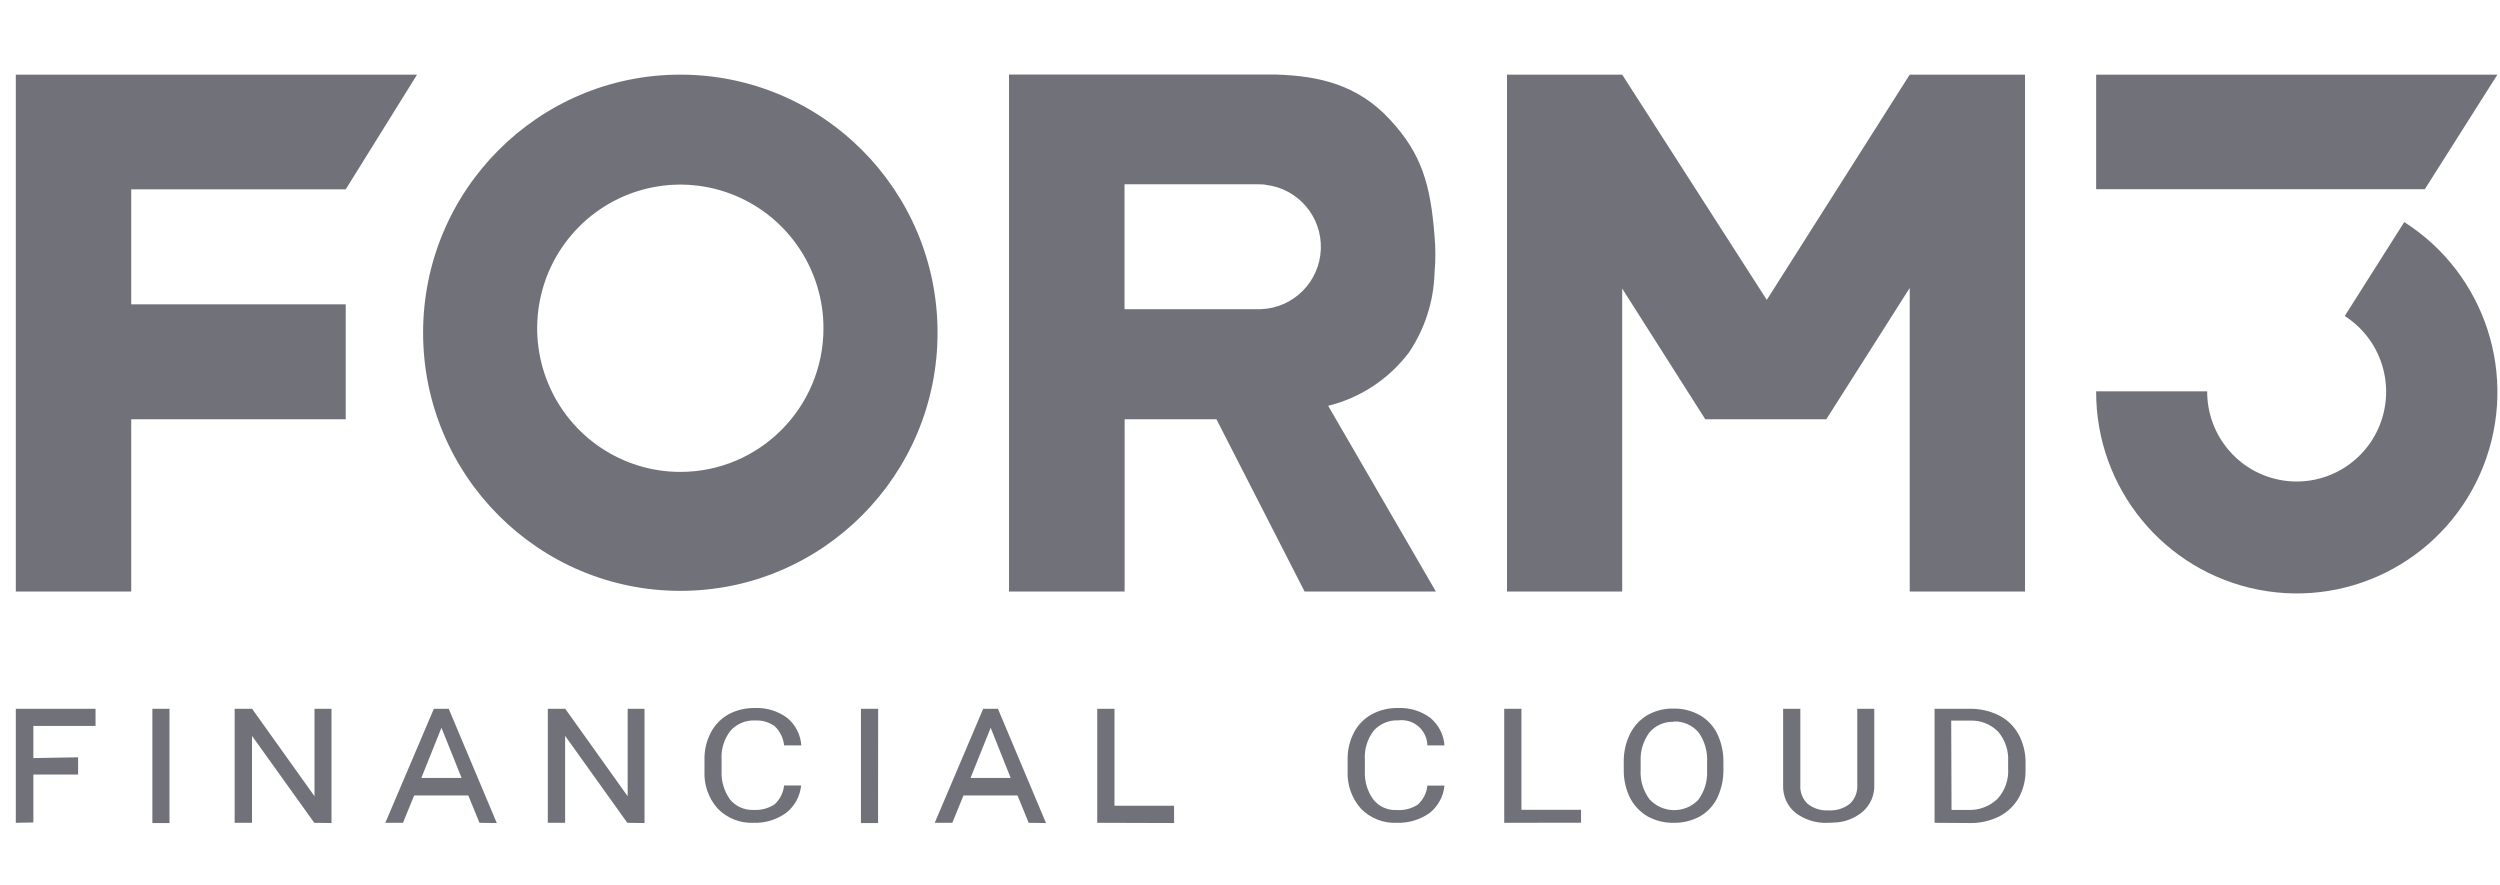
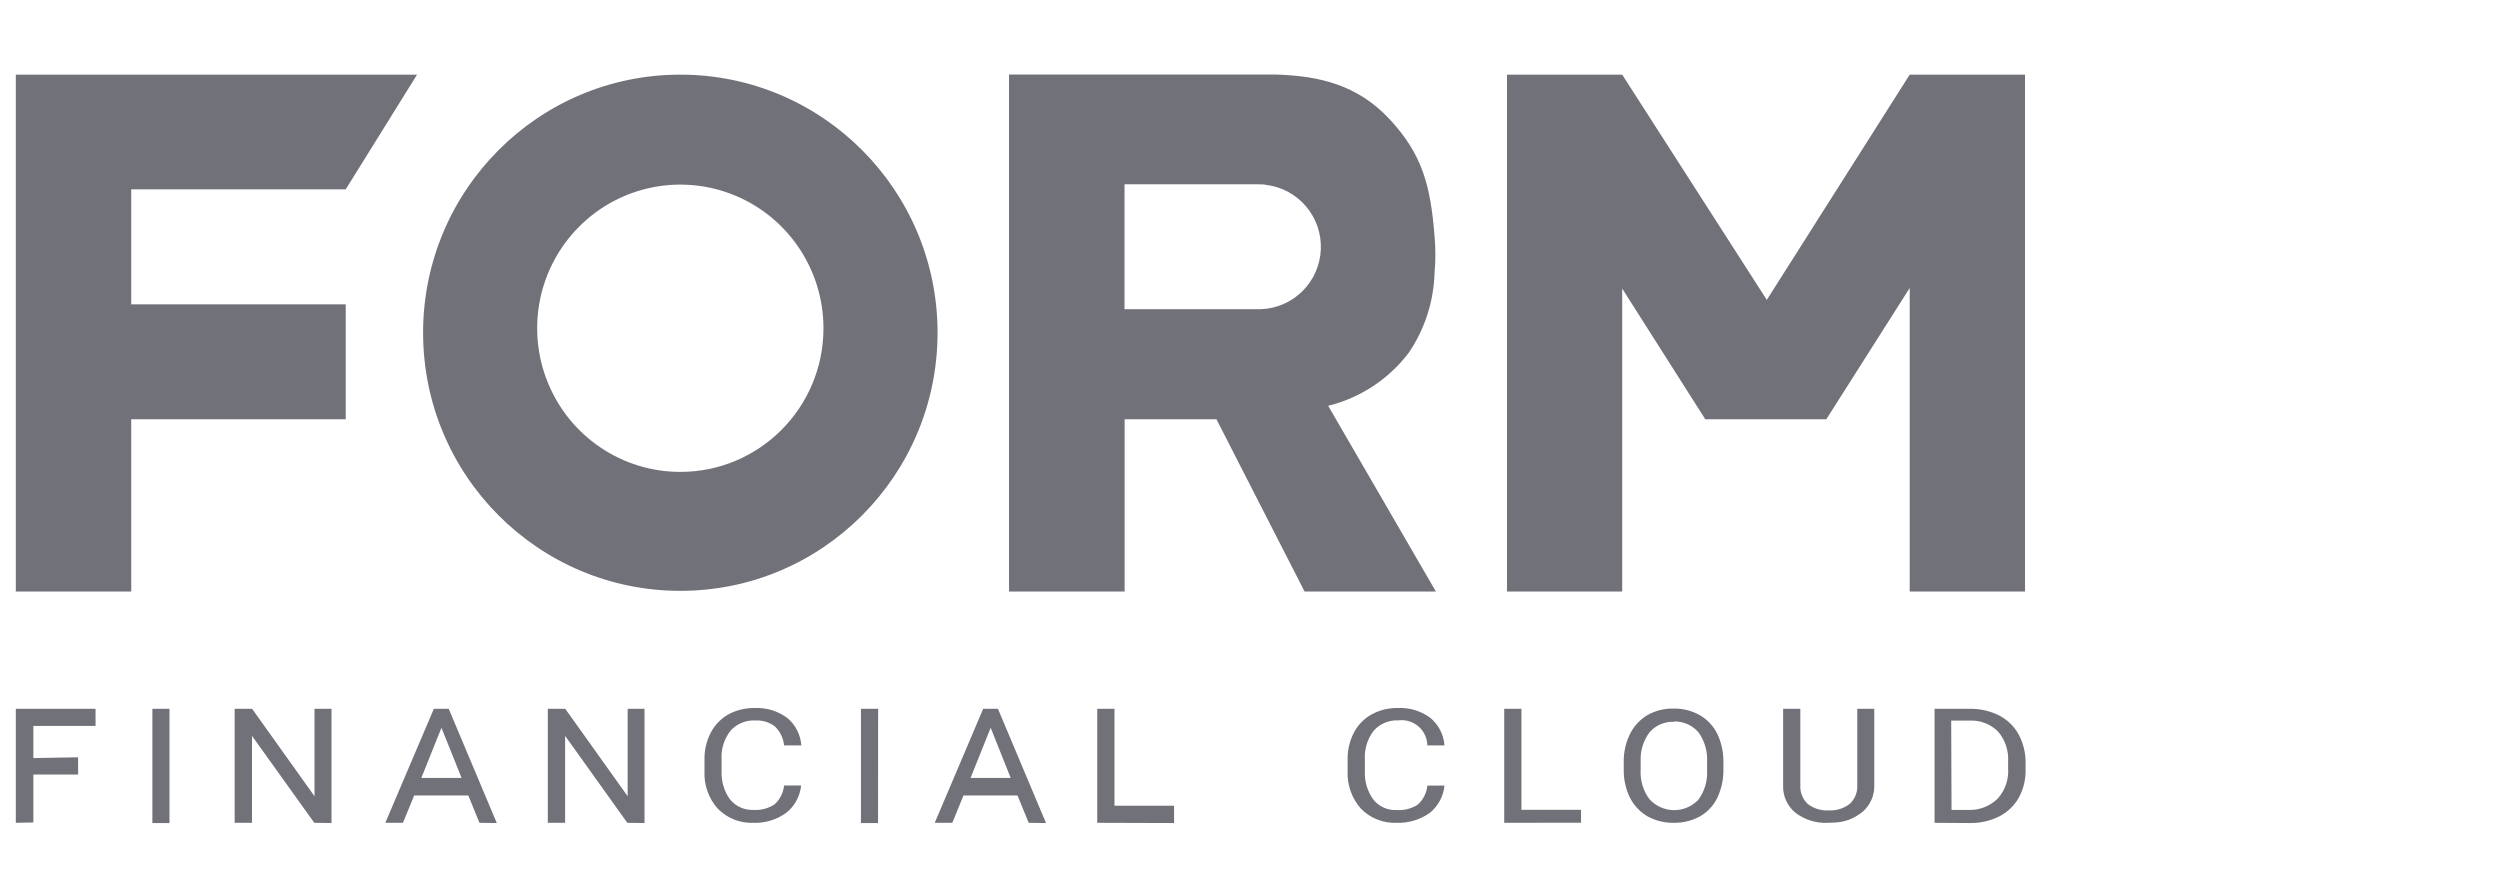
<svg xmlns="http://www.w3.org/2000/svg" width="96" height="34">
  <path d="M 6.508 27.218 L 5.851 27.218 L 5.851 31.605 L 6.508 31.605 Z M 12.069 31.596 L 9.677 28.257 L 9.677 31.596 L 9.011 31.596 L 9.011 27.218 L 9.681 27.218 L 12.077 30.575 L 12.077 27.218 L 12.73 27.218 L 12.73 31.605 Z M 24.089 31.596 L 21.701 28.257 L 21.701 31.596 L 21.036 31.596 L 21.036 27.218 L 21.706 27.218 L 24.102 30.575 L 24.102 27.218 L 24.75 27.218 L 24.75 31.605 Z M 28.933 31.596 C 28.423 31.618 27.927 31.422 27.567 31.058 C 27.21 30.662 27.025 30.139 27.052 29.605 L 27.052 29.174 C 27.044 28.81 27.128 28.45 27.297 28.127 C 27.451 27.834 27.687 27.592 27.975 27.429 C 28.29 27.262 28.642 27.179 28.998 27.188 C 29.439 27.171 29.874 27.304 30.23 27.567 C 30.547 27.83 30.742 28.212 30.771 28.623 L 30.11 28.623 C 30.081 28.346 29.956 28.089 29.758 27.895 C 29.539 27.731 29.27 27.651 28.998 27.666 C 28.64 27.648 28.293 27.792 28.053 28.058 C 27.804 28.375 27.682 28.773 27.709 29.174 L 27.709 29.605 C 27.691 29.995 27.804 30.379 28.031 30.696 C 28.251 30.966 28.586 31.116 28.933 31.101 C 29.216 31.118 29.497 31.046 29.736 30.894 C 29.947 30.705 30.08 30.444 30.11 30.161 L 30.763 30.161 C 30.723 30.573 30.519 30.951 30.196 31.208 C 29.83 31.476 29.385 31.612 28.933 31.596 Z M 33.721 27.218 L 33.06 27.218 L 33.06 31.605 L 33.717 31.605 Z M 53.635 31.596 C 53.123 31.618 52.625 31.423 52.265 31.058 C 51.908 30.66 51.723 30.136 51.749 29.601 L 51.749 29.17 C 51.741 28.806 51.826 28.446 51.994 28.123 C 52.149 27.829 52.386 27.588 52.677 27.429 C 52.99 27.261 53.34 27.178 53.695 27.188 C 54.137 27.169 54.572 27.303 54.927 27.567 C 55.243 27.831 55.438 28.212 55.468 28.623 L 54.811 28.623 C 54.805 28.342 54.68 28.077 54.468 27.894 C 54.256 27.711 53.977 27.626 53.699 27.662 C 53.342 27.644 52.995 27.788 52.754 28.054 C 52.507 28.373 52.385 28.771 52.411 29.174 L 52.411 29.605 C 52.391 29.998 52.507 30.386 52.737 30.704 C 52.956 30.976 53.291 31.125 53.639 31.105 C 53.922 31.125 54.203 31.052 54.442 30.898 C 54.652 30.709 54.784 30.448 54.811 30.166 L 55.468 30.166 C 55.428 30.578 55.224 30.958 54.901 31.217 C 54.531 31.478 54.087 31.611 53.635 31.596 Z M 57.762 31.596 L 57.762 27.218 L 58.423 27.218 L 58.423 31.096 L 60.712 31.096 L 60.712 31.592 Z M 64.272 31.596 C 63.923 31.603 63.578 31.518 63.271 31.351 C 62.984 31.184 62.75 30.939 62.597 30.644 C 62.433 30.314 62.349 29.949 62.352 29.58 L 62.352 29.274 C 62.343 28.896 62.426 28.522 62.593 28.183 C 62.741 27.882 62.974 27.63 63.263 27.459 C 63.568 27.287 63.913 27.201 64.263 27.209 C 64.614 27.202 64.961 27.289 65.268 27.459 C 65.558 27.626 65.793 27.875 65.942 28.175 C 66.105 28.518 66.186 28.894 66.179 29.274 L 66.179 29.541 C 66.186 29.92 66.105 30.297 65.942 30.64 C 65.795 30.941 65.56 31.191 65.268 31.355 C 64.962 31.519 64.619 31.602 64.272 31.596 Z M 64.272 27.718 C 63.918 27.704 63.577 27.851 63.344 28.119 C 63.104 28.439 62.982 28.834 63.001 29.235 L 63.001 29.549 C 62.975 29.958 63.095 30.363 63.34 30.691 C 63.58 30.953 63.916 31.104 64.271 31.109 C 64.625 31.114 64.966 30.972 65.212 30.717 C 65.453 30.392 65.573 29.993 65.552 29.588 L 65.552 29.274 C 65.577 28.862 65.461 28.454 65.221 28.119 C 64.981 27.842 64.629 27.69 64.263 27.705 Z M 70.211 31.596 C 69.76 31.621 69.315 31.487 68.953 31.217 C 68.635 30.961 68.457 30.57 68.472 30.161 L 68.472 27.218 L 69.133 27.218 L 69.133 30.144 C 69.115 30.413 69.215 30.676 69.408 30.864 C 69.637 31.046 69.924 31.136 70.215 31.118 C 70.511 31.137 70.802 31.046 71.036 30.864 C 71.231 30.679 71.335 30.417 71.319 30.148 L 71.319 27.218 L 71.972 27.218 L 71.972 30.153 C 71.984 30.535 71.826 30.902 71.542 31.157 C 71.22 31.433 70.811 31.586 70.387 31.588 Z M 74.287 31.596 L 74.287 27.218 L 75.648 27.218 C 76.035 27.213 76.417 27.3 76.764 27.472 C 77.08 27.634 77.34 27.886 77.512 28.196 C 77.69 28.526 77.783 28.895 77.782 29.269 L 77.782 29.549 C 77.792 29.928 77.701 30.303 77.52 30.635 C 77.345 30.943 77.084 31.191 76.769 31.351 C 76.417 31.525 76.028 31.613 75.635 31.605 Z M 74.939 31.101 L 75.575 31.101 C 75.996 31.12 76.406 30.964 76.709 30.67 C 76.997 30.351 77.142 29.927 77.112 29.498 L 77.112 29.243 C 77.137 28.828 77.001 28.42 76.734 28.101 C 76.45 27.811 76.057 27.655 75.652 27.671 L 74.926 27.671 Z M 0.607 31.596 L 0.607 27.218 L 3.669 27.218 L 3.669 27.877 L 1.281 27.877 L 1.281 29.11 L 2.999 29.08 L 2.999 29.743 L 1.281 29.743 L 1.281 31.583 Z M 18.412 31.596 L 17.982 30.545 L 15.904 30.545 L 15.474 31.596 L 14.796 31.596 L 16.66 27.218 L 17.231 27.218 L 19.077 31.605 Z M 16.179 29.873 L 17.725 29.873 L 16.952 27.946 Z M 39.502 31.596 L 39.072 30.545 L 36.998 30.545 L 36.569 31.596 L 35.894 31.596 L 37.754 27.218 L 38.321 27.218 L 40.167 31.605 Z M 37.269 29.873 L 38.81 29.873 L 38.042 27.946 Z M 42.134 31.596 L 42.134 27.218 L 42.796 27.218 L 42.796 30.941 L 45.084 30.941 L 45.084 31.605 Z M 73.333 2.866 L 67.845 11.515 L 62.292 2.866 L 57.869 2.866 L 57.869 22.715 L 62.292 22.715 L 62.292 11.08 L 65.483 16.1 L 70.13 16.1 L 73.333 11.058 L 73.333 22.715 L 77.761 22.715 L 77.761 2.866 Z M 13.276 7.27 L 16.015 2.866 L 0.607 2.866 L 0.607 22.715 L 5.039 22.715 L 5.039 16.1 L 13.276 16.1 L 13.276 11.687 L 5.039 11.687 L 5.039 7.27 Z M 26.125 2.866 C 20.67 2.866 16.247 7.303 16.247 12.777 C 16.247 18.251 20.67 22.689 26.125 22.689 C 31.58 22.689 36.002 18.251 36.002 12.777 C 36.002 7.303 31.58 2.866 26.125 2.866 Z M 26.125 18.121 C 23.901 18.121 21.896 16.777 21.046 14.715 C 20.195 12.653 20.666 10.28 22.239 8.703 C 23.812 7.126 26.177 6.655 28.231 7.51 C 30.285 8.365 31.623 10.378 31.621 12.609 C 31.619 15.654 29.159 18.121 26.125 18.121 Z M 54.103 13.536 C 54.711 12.636 55.052 11.581 55.086 10.494 C 55.129 10.016 55.129 9.536 55.086 9.058 C 54.932 7.098 54.601 5.913 53.368 4.585 C 52.136 3.258 50.667 2.913 48.988 2.862 L 38.746 2.862 L 38.746 22.715 L 43.186 22.715 L 43.186 16.1 L 46.712 16.1 L 50.096 22.715 L 55.138 22.715 L 51.002 15.583 C 52.239 15.278 53.334 14.555 54.103 13.536 Z M 48.421 11.872 L 43.182 11.872 L 43.182 7.076 L 48.232 7.076 C 48.262 7.076 48.58 7.076 48.606 7.098 C 49.847 7.241 50.768 8.319 50.72 9.571 C 50.671 10.823 49.669 11.827 48.421 11.872 Z" fill="rgb(113, 113, 122)" />
-   <path d="M 84.756 15.027 L 80.492 15.027 C 80.478 18.742 83.099 21.942 86.734 22.647 C 90.368 23.352 93.989 21.363 95.356 17.911 C 96.723 14.458 95.449 10.518 92.323 8.528 L 90.038 12.135 C 91.429 13.025 91.993 14.779 91.384 16.317 C 90.775 17.854 89.163 18.74 87.544 18.428 C 85.925 18.116 84.755 16.694 84.756 15.04 Z M 93.113 7.266 L 80.492 7.266 L 80.492 2.866 L 95.9 2.866 Z" fill="rgb(113, 113, 122)" />
</svg>